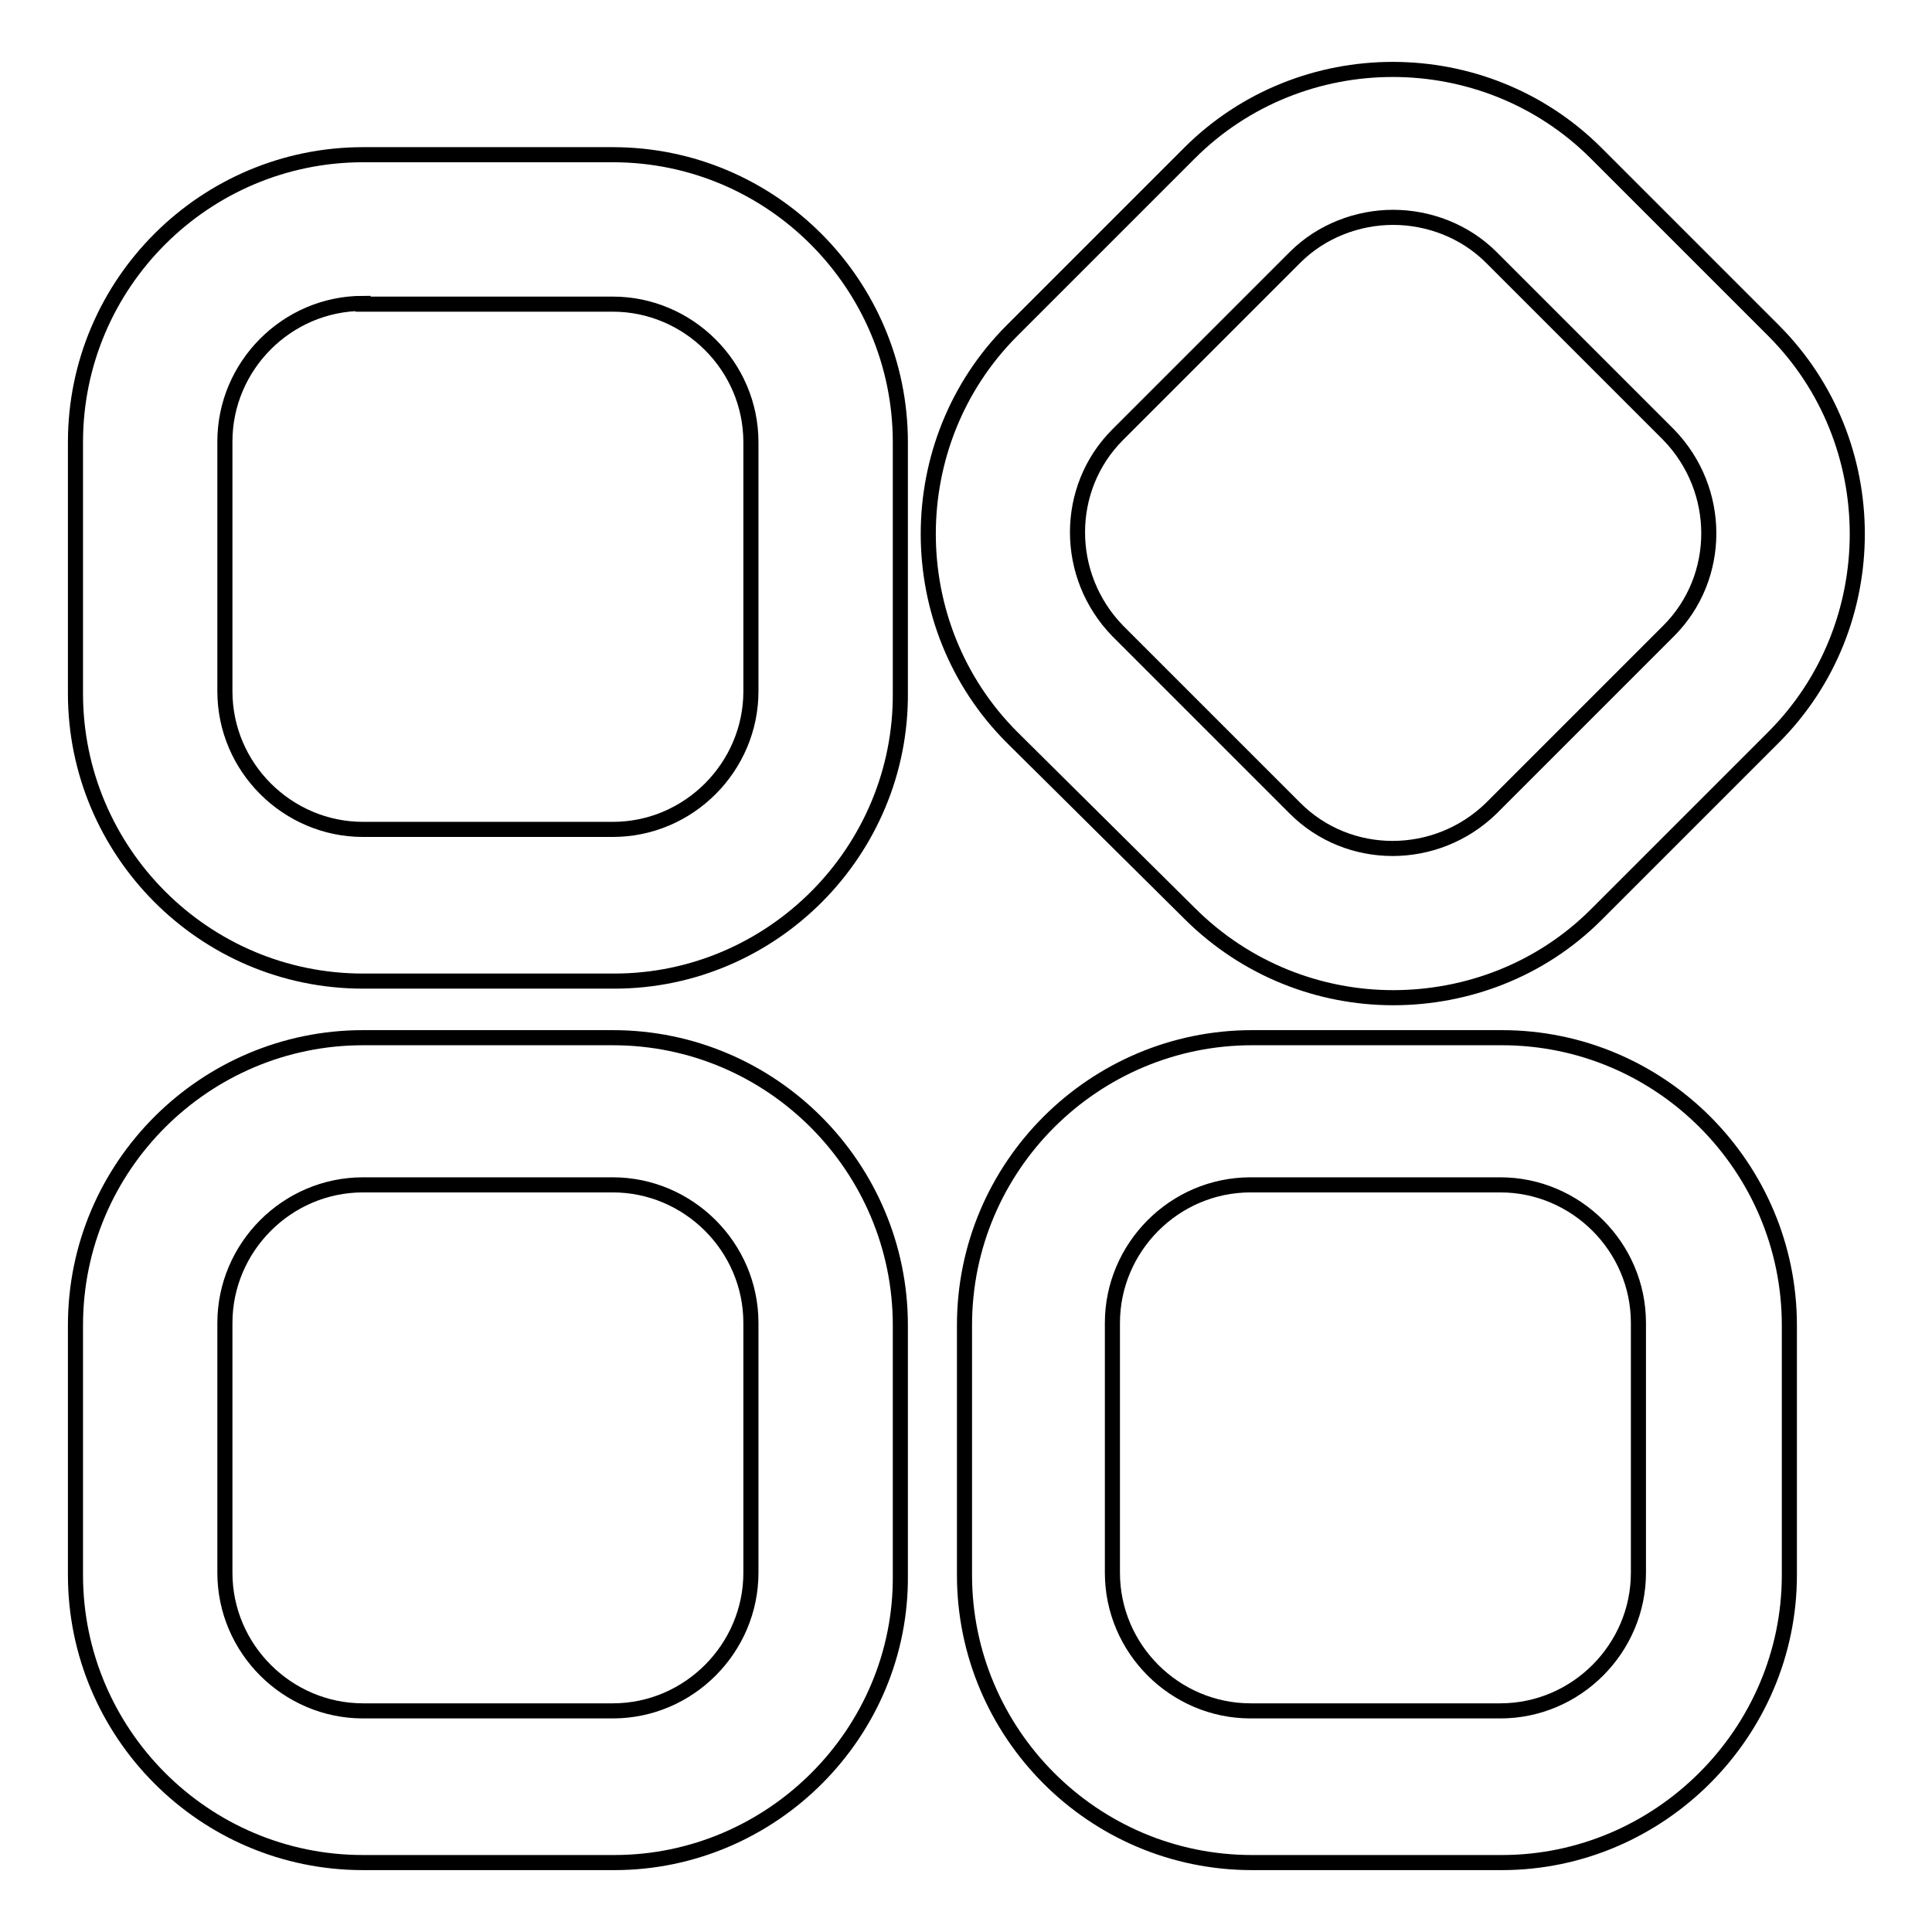
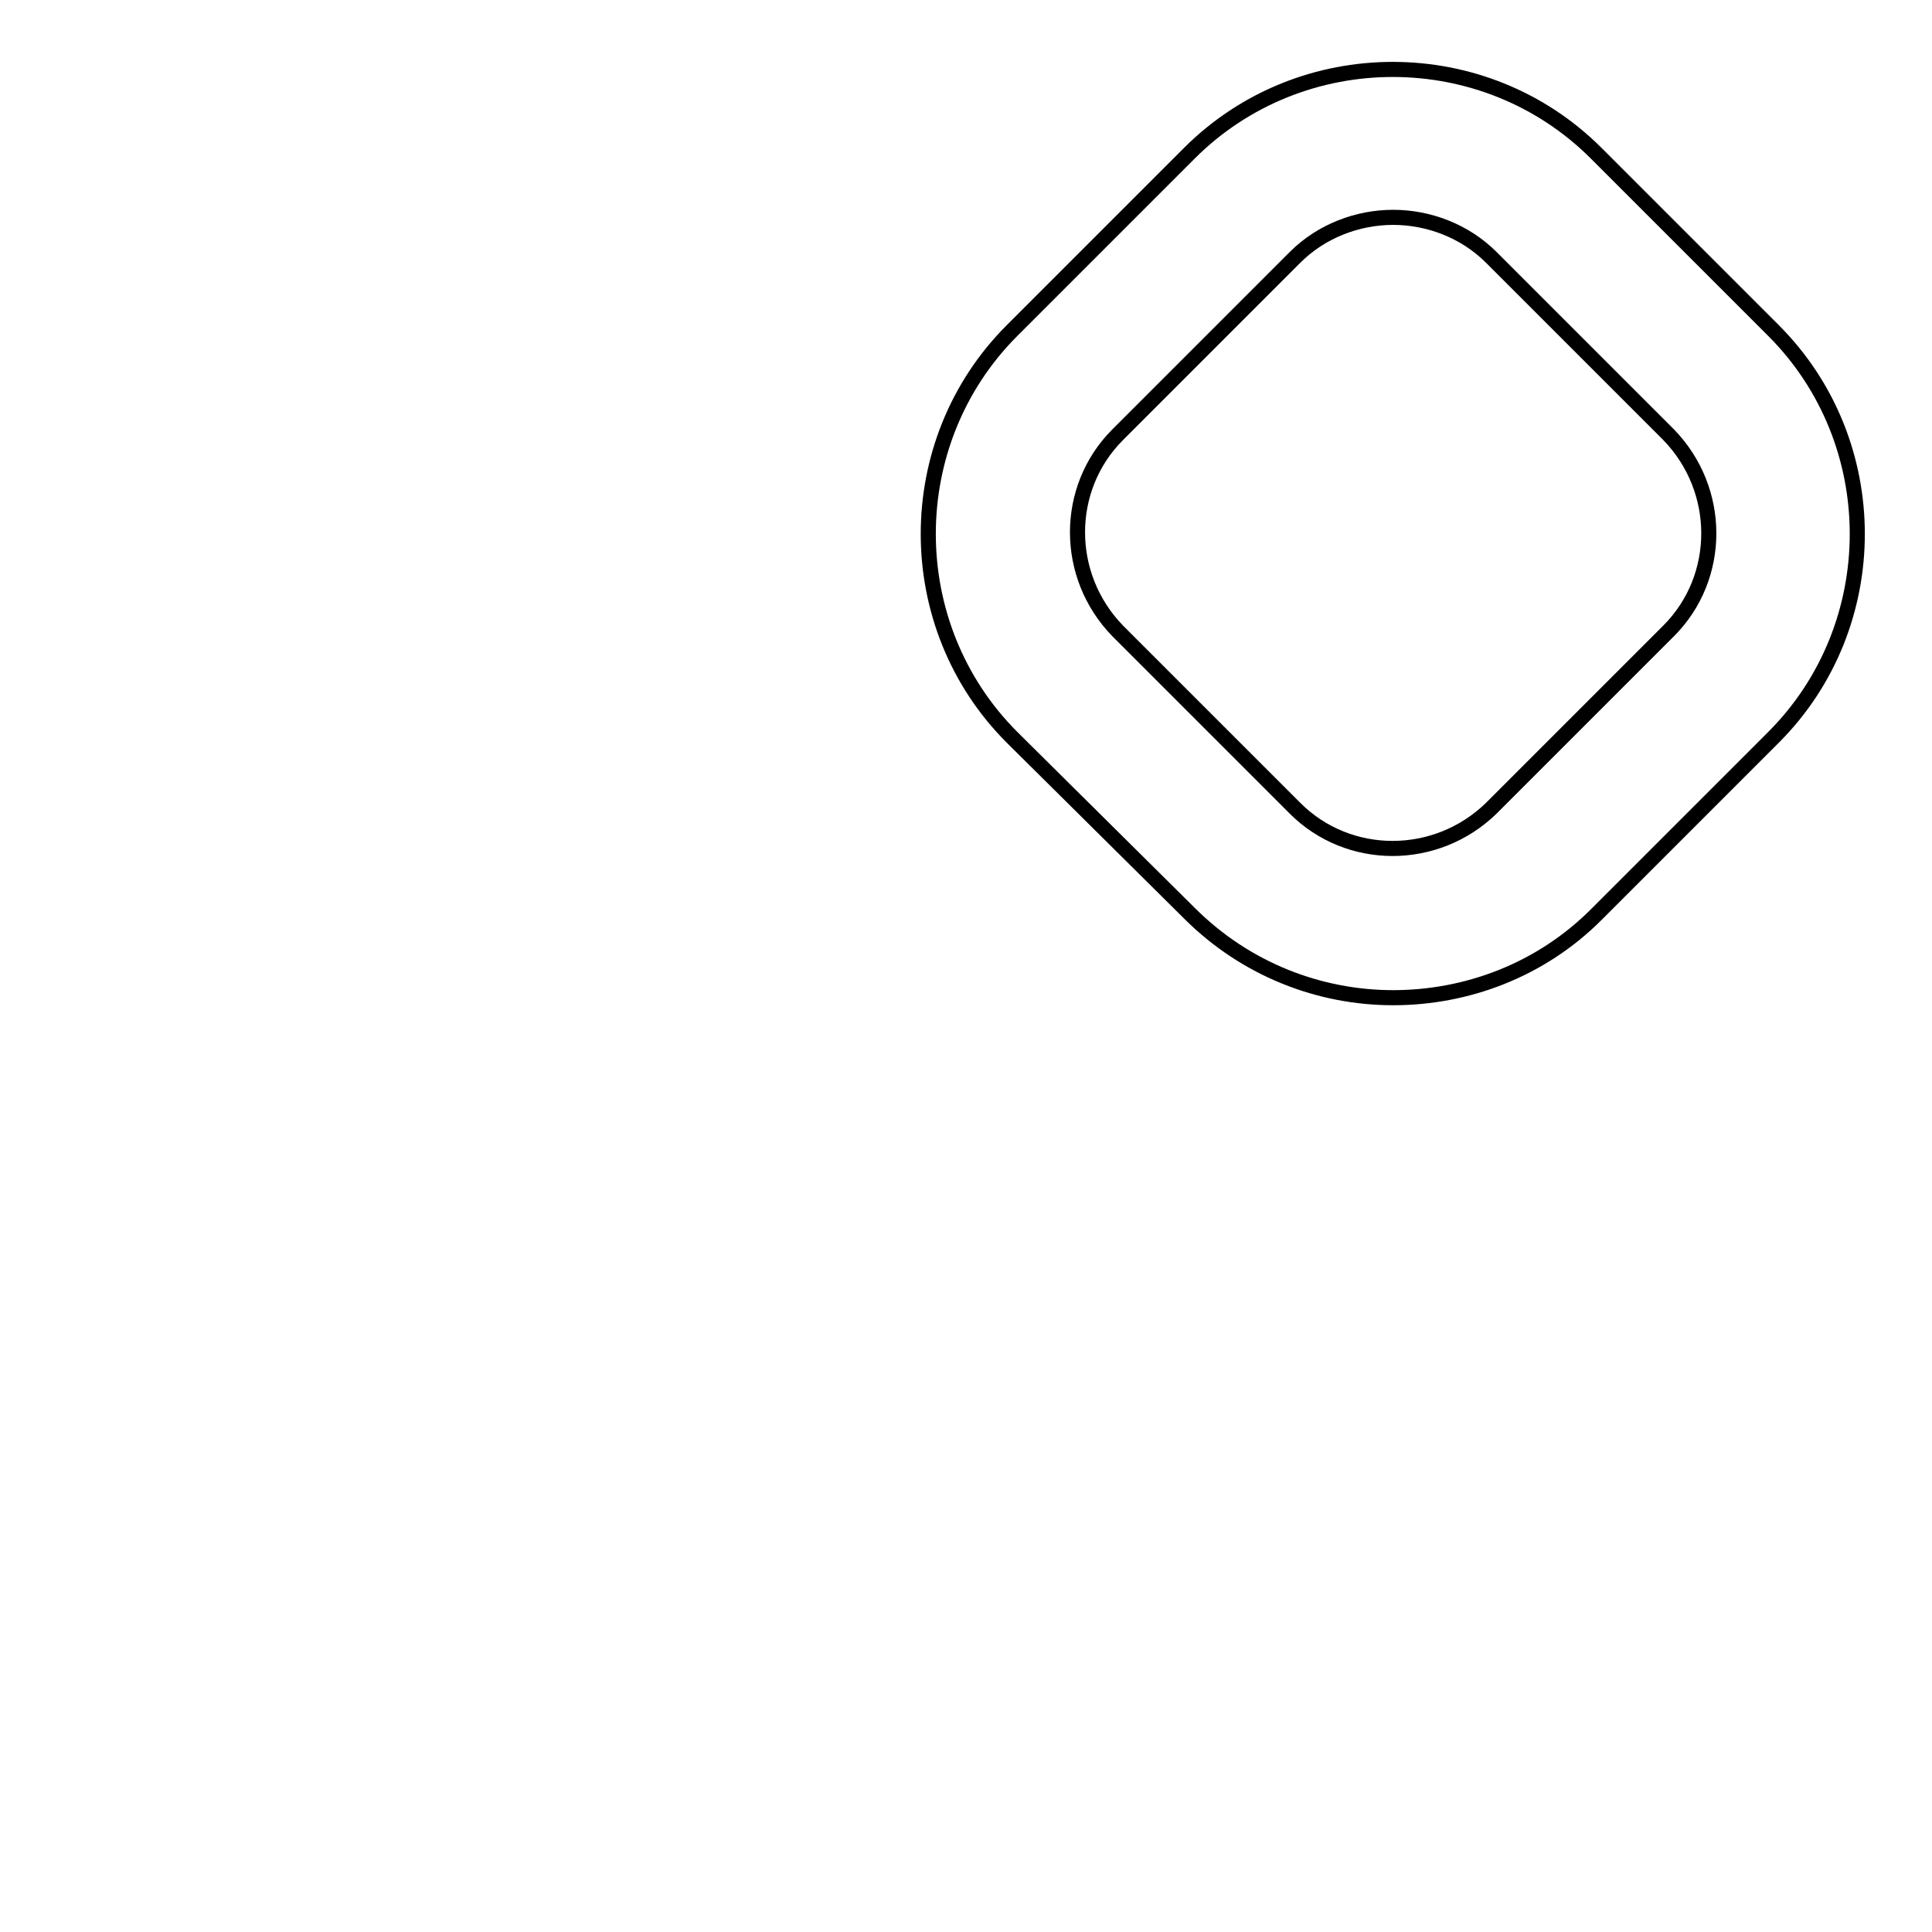
<svg xmlns="http://www.w3.org/2000/svg" version="1.1" x="0px" y="0px" viewBox="0 0 256 256" enable-background="new 0 0 256 256" xml:space="preserve">
  <g>
-     <path stroke-width="2" fill-opacity="0" stroke="#000000" d="M81.4,130H48.1C27,130,10,112.8,10,91.9V58.6c0-21.1,17.2-38.1,38.1-38.1h33.1c21.1,0,38.1,17.2,38.1,38.1 v33.1C119.5,112.8,102.3,130,81.4,130z M48.1,40.2c-10.1,0-18.3,8.3-18.3,18.3v33.1c0,10.1,8.3,18.3,18.3,18.3h33.1 c10.1,0,18.3-8.3,18.3-18.3V58.6c0-10.1-8.3-18.3-18.3-18.3H48.1z M81.4,246.8H48.1C27,246.8,10,229.6,10,208.7v-33.1 c0-21.1,17.2-38.1,38.1-38.1h33.1c21.1,0,38.1,17.2,38.1,38.1v33.1C119.5,229.6,102.3,246.8,81.4,246.8z M48.1,157 c-10.1,0-18.3,8.3-18.3,18.3v33.1c0,10.1,8.3,18.3,18.3,18.3h33.1c10.1,0,18.3-8.3,18.3-18.3v-33.1c0-10.1-8.3-18.3-18.3-18.3H48.1 z M199,246.8h-33.1c-21.1,0-38.1-17.2-38.1-38.1v-33.1c0-21.1,17.2-38.1,38.1-38.1H199c21.1,0,38.1,17.2,38.1,38.1v33.1 C237.1,229.6,219.9,246.8,199,246.8z M165.7,157c-10.1,0-18.3,8.3-18.3,18.3v33.1c0,10.1,8.3,18.3,18.3,18.3h33.1 c10.1,0,18.3-8.3,18.3-18.3v-33.1c0-10.1-8.3-18.3-18.3-18.3H165.7z" />
    <path stroke-width="2" fill-opacity="0" stroke="#000000" d="M184.6,132.2c-9.7,0-19.5-3.7-27-11.2l-23.5-23.3c-14.8-14.8-14.8-39.1,0-53.9l23.5-23.5 c14.8-14.8,39.1-14.8,53.9,0l23.5,23.5c14.8,14.8,14.8,39.1,0,53.9l-23.5,23.5C204.1,128.6,194.3,132.2,184.6,132.2L184.6,132.2z  M184.6,28.8c-4.7,0-9.5,1.8-13,5.3l-23.5,23.5c-7.1,7.1-7.1,18.7,0,26l23.5,23.5c7.1,7.1,18.7,7.1,26,0l23.5-23.5 c7.1-7.1,7.1-18.7,0-26l-23.5-23.5C194.1,30.6,189.3,28.8,184.6,28.8z" />
  </g>
</svg>